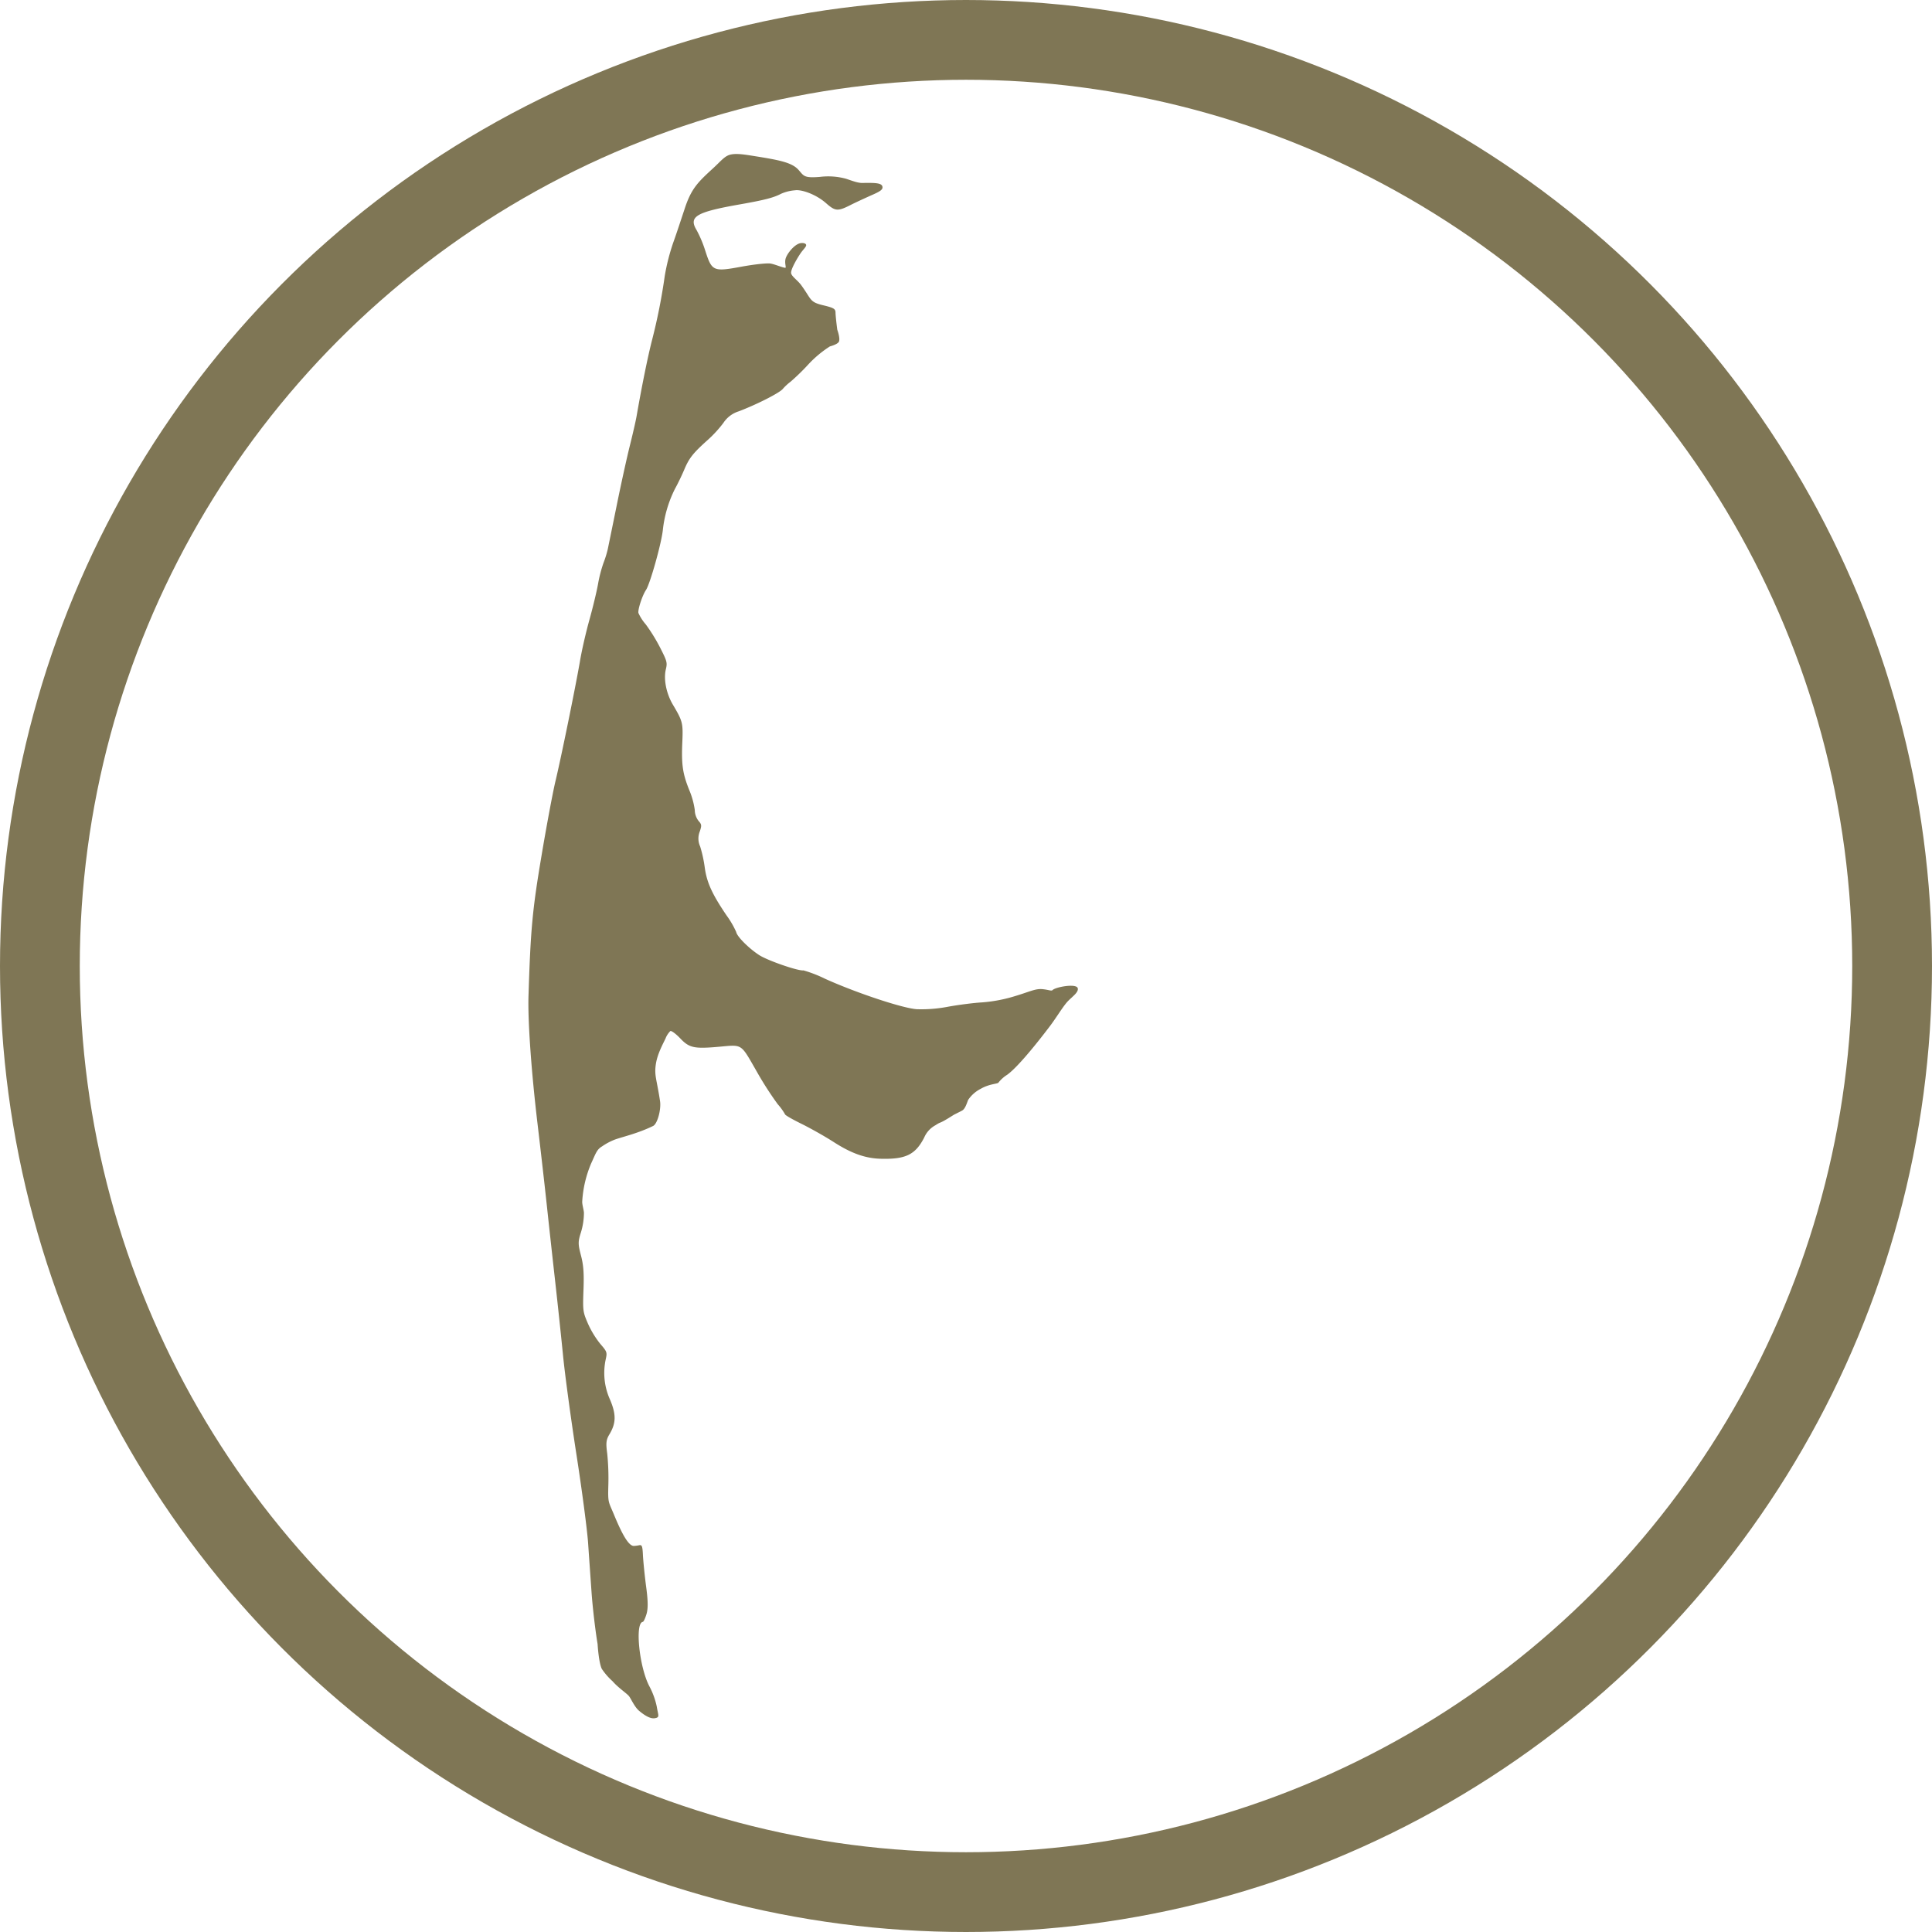
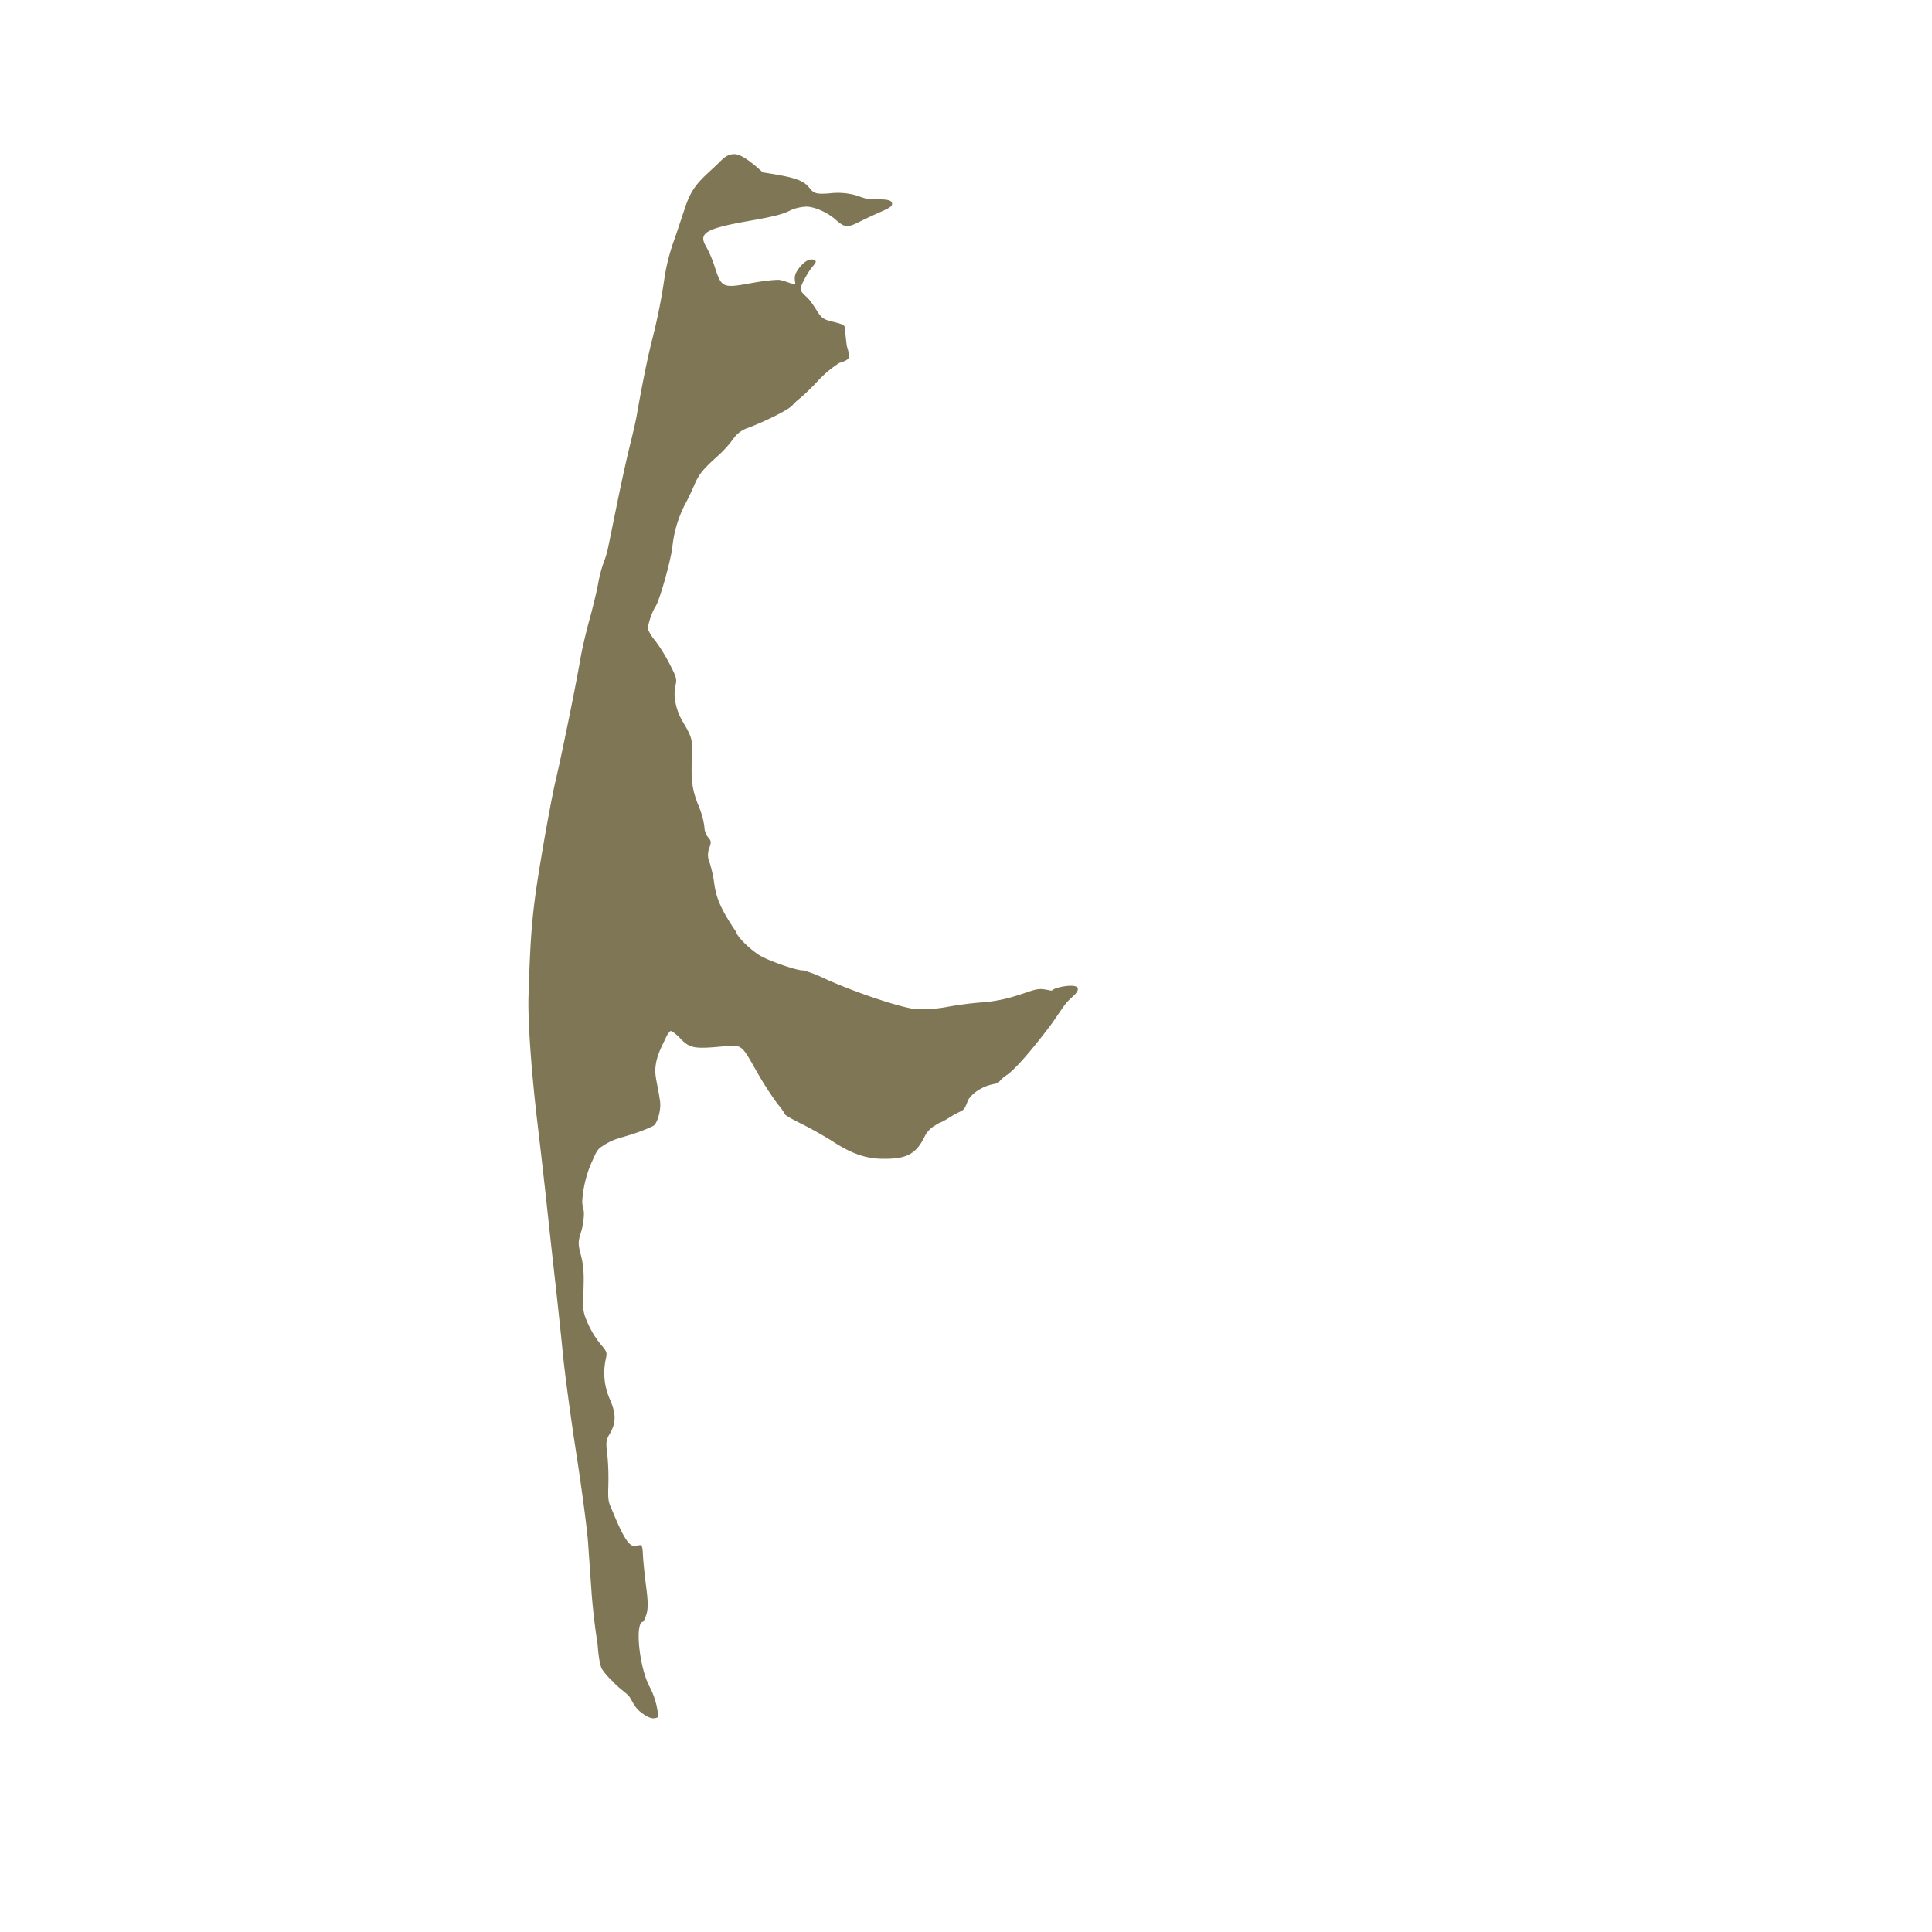
<svg xmlns="http://www.w3.org/2000/svg" id="svg2" width="605.5" height="605.5" viewBox="0 0 605.5 605.5">
  <defs>
    <style>
      .cls-1 {
        fill: none;
        stroke: #7f7655;
        stroke-miterlimit: 10;
        stroke-width: 25px;
      }

      .cls-2 {
        fill: #7f7655;
      }
    </style>
  </defs>
-   <circle class="cls-1" cx="302.75" cy="302.75" r="290.25" />
-   <path id="path2393" class="cls-2" d="M222.9,44c-2.07.34-3.17,2-5.9,4.48-4.77,4.36-6.78,6.4-8.83,12.77-1,3-2.53,7.68-3.53,10.44A65.94,65.94,0,0,0,202,82.07a182.82,182.82,0,0,1-4,20.18c-1.33,5.19-3.2,14.4-4.82,23.73-.26,1.54-1.24,5.78-2.15,9.42s-2.75,12-4.07,18.52-2.6,12.72-2.81,13.75a32.16,32.16,0,0,1-1.36,4.38,42.93,42.93,0,0,0-1.71,6.64c-.41,2.28-1.61,7.29-2.68,11.12s-2.45,9.75-3,13.18c-1.51,8.62-5.87,30-7.68,37.55-.82,3.46-2.82,14.13-4.42,23.71-2.8,16.68-3.35,22.74-4,43.33-.26,7.86.87,23.89,2.88,40.68.91,7.68,2.18,18.78,2.81,24.67s1.8,16.59,2.61,23.78,1.95,17.9,2.53,23.8,2.47,19.88,4.21,31.08,3.36,23.6,3.63,27.55.77,11,1.09,15.58,1.17,11.87,1.89,16.14c0,0,.31,5.63,1.31,7.77a20.5,20.5,0,0,0,3.38,3.89c1.85,2.13,4.56,3.86,5.21,4.75s1.7,3.34,3.11,4.52c1.93,1.62,3.61,2.53,4.9,2.32,1.68-.27,1.09-.81.63-3.67a24.1,24.1,0,0,0-2.27-6.26c-3.18-5.91-4.64-19.85-2.12-20.26.26,0,.78-1.14,1.18-2.46.51-1.72.49-4.07-.11-8.53-.45-3.38-.88-7.75-1-9.69-.13-3-.3-3.49-1.1-3.36a11.41,11.41,0,0,1-1.8.24c-1.66-.06-3.71-3.82-6.2-9.85-1.71-4.14-1.92-3.51-1.75-9.24a76.08,76.08,0,0,0-.36-9.91c-.45-3.32-.32-4.31.71-6,2.09-3.49,2.14-6.22.18-10.85a20.26,20.26,0,0,1-1.35-12.65c.48-2.18.42-2.37-1.72-4.85a29.32,29.32,0,0,1-3.87-6.37c-1.58-3.67-1.62-4-1.38-10.6.19-5.16,0-7.75-.8-10.75-.93-3.54-.93-4.3,0-7.2a21.58,21.58,0,0,0,.94-6.1c0-.74-.58-2.66-.54-3.54a35.94,35.94,0,0,1,2.78-11.93c1.48-3.19,1.77-4.4,3.43-5.38a19,19,0,0,1,4-2.13c2.53-.91,7.12-1.9,12-4.27,1.36-.65,2.58-5.17,2.18-7.81-1.08-7.12-1.89-8.09-1.27-11.82.51-3.05,2.17-6.06,3-7.81a6.55,6.55,0,0,1,1.5-2.31c.34-.17,1.73.86,3.1,2.29,2.83,3,4.37,3.32,12.17,2.63,7.42-.67,6.7-1.13,11.71,7.59a106.36,106.36,0,0,0,6.68,10.42,18.57,18.57,0,0,1,2.28,3.15c0,.28,2.37,1.62,5.17,3s7.32,3.92,10.05,5.68c5.55,3.57,9.93,5.14,14.79,5.26,7.82.21,10.86-1.28,13.62-6.67a7.93,7.93,0,0,1,3.53-3.84c2.12-1.4.6,0,5.56-3.15.41-.26,1.84-.93,2.76-1.43s1.36-1.9,1.91-3.35a10.52,10.52,0,0,1,4-3.51c2.66-1.55,5.33-1.5,5.51-1.93a10.76,10.76,0,0,1,2.69-2.42c2.53-1.77,7.42-7.33,13.48-15.33,2.05-2.71,4.19-6.37,5.73-7.9s3.21-2.68,2.95-3.89c-.35-1.63-6.95-.41-7.89.55-.39.39-1.12-.08-3.13-.28-2.23-.23-3.94.76-8.56,2.15a46.84,46.84,0,0,1-10.49,2c-2.58.15-7.33.76-10.57,1.35a44.07,44.07,0,0,1-9.85.78c-4.48-.32-18.89-5.11-28.69-9.53a40.65,40.65,0,0,0-6.81-2.64c-1.57.26-11.2-3.07-13.84-4.78-3.29-2.13-7-5.86-7.22-7.25a28.35,28.35,0,0,0-3-5.16c-4.54-6.68-6.22-10.38-6.85-15a40.64,40.64,0,0,0-1.45-6.65,5.94,5.94,0,0,1-.13-4.65c.66-1.91.61-2.26-.36-3.34a5.67,5.67,0,0,1-1.19-3.41,24.7,24.7,0,0,0-1.7-6.19c-2.1-5.21-2.51-8-2.21-15,.26-6.13.14-6.62-3-11.92-2-3.41-2.92-7.88-2.16-11,.5-2.1.38-2.53-1.79-6.79a54.66,54.66,0,0,0-4.5-7.29,14.32,14.32,0,0,1-2.31-3.59c-.19-1.17,1.23-5.49,2.39-7.22,1.25-1.88,4.7-14.08,5.25-18.59a37.77,37.77,0,0,1,3.84-13.13c.85-1.51,2.14-4.2,2.9-6,1.52-3.61,2.77-5.18,7.42-9.34a37.79,37.79,0,0,0,4.83-5.27,8.92,8.92,0,0,1,4.86-3.65c5.8-2.22,12.72-5.75,13.75-7a16.5,16.5,0,0,1,2.47-2.29,68.11,68.11,0,0,0,5.47-5.32,34.55,34.55,0,0,1,6.83-5.72s2.37-.61,2.81-1.45c.53-1-.49-3.78-.49-3.78-.28-2.08-.53-4.47-.55-5.28,0-1.3-.52-1.59-4.14-2.45-4.06-1-3.39-1.84-6.63-6.26-1.17-1.6-3.2-2.83-3.16-3.92.05-1.34,2-4.61,2.94-6,.75-1.12,1.76-2,1.79-2.56s-.85-.81-1.74-.67c-1.93.31-4.24,3.28-4.69,4.8s.35,3-.17,2.93c-1-.12-3.26-1.12-4.62-1.34-1.07-.17-5.18.27-9.11,1-8.82,1.62-9.21,1.44-11.29-5a37,37,0,0,0-2.69-6.42c-2.62-4.28-.25-5.69,13.51-8.11,7.7-1.36,10.56-2.09,12.91-3.32a13.24,13.24,0,0,1,4.4-1.1c1.93-.31,6.45,1.18,9.68,4,2.91,2.58,3.7,2.64,7.66.64,1.42-.73,4.3-2.05,6.4-3,3-1.29,3.8-1.86,3.66-2.74-.21-1.25-2.38-1.26-6.37-1.2-1.51,0-3.47-.81-5.12-1.34a21.23,21.23,0,0,0-8.11-.56c-5.07.4-5-.28-6.7-2.19-2.09-2.36-6.13-3.11-14.21-4.39C226.47,43.94,224.51,43.71,222.9,44Z" transform="translate(6.34 4.39)" />
+   <path id="path2393" class="cls-2" d="M222.9,44c-2.07.34-3.17,2-5.9,4.48-4.77,4.36-6.78,6.4-8.83,12.77-1,3-2.53,7.68-3.53,10.44A65.94,65.94,0,0,0,202,82.07a182.82,182.82,0,0,1-4,20.18c-1.33,5.19-3.2,14.4-4.82,23.73-.26,1.54-1.24,5.78-2.15,9.42s-2.75,12-4.07,18.52-2.6,12.72-2.81,13.75a32.16,32.16,0,0,1-1.36,4.38,42.93,42.93,0,0,0-1.71,6.64c-.41,2.28-1.61,7.29-2.68,11.12s-2.45,9.75-3,13.18c-1.51,8.62-5.87,30-7.68,37.55-.82,3.46-2.82,14.13-4.42,23.71-2.8,16.68-3.35,22.74-4,43.33-.26,7.86.87,23.89,2.88,40.68.91,7.68,2.18,18.78,2.81,24.67s1.8,16.59,2.61,23.78,1.95,17.9,2.53,23.8,2.47,19.88,4.21,31.08,3.36,23.6,3.63,27.55.77,11,1.09,15.58,1.17,11.87,1.89,16.14c0,0,.31,5.63,1.31,7.77a20.5,20.5,0,0,0,3.38,3.89c1.85,2.13,4.56,3.86,5.21,4.75s1.7,3.34,3.11,4.52c1.93,1.62,3.61,2.53,4.9,2.32,1.68-.27,1.09-.81.63-3.67a24.1,24.1,0,0,0-2.27-6.26c-3.18-5.91-4.64-19.85-2.12-20.26.26,0,.78-1.14,1.18-2.46.51-1.72.49-4.07-.11-8.53-.45-3.38-.88-7.75-1-9.69-.13-3-.3-3.49-1.1-3.36a11.41,11.41,0,0,1-1.8.24c-1.66-.06-3.71-3.82-6.2-9.85-1.71-4.14-1.92-3.51-1.75-9.24a76.08,76.08,0,0,0-.36-9.91c-.45-3.32-.32-4.31.71-6,2.09-3.49,2.14-6.22.18-10.85a20.26,20.26,0,0,1-1.35-12.65c.48-2.18.42-2.37-1.72-4.85a29.32,29.32,0,0,1-3.87-6.37c-1.58-3.67-1.62-4-1.38-10.6.19-5.16,0-7.75-.8-10.75-.93-3.54-.93-4.3,0-7.2a21.58,21.58,0,0,0,.94-6.1c0-.74-.58-2.66-.54-3.54a35.94,35.94,0,0,1,2.78-11.93c1.48-3.19,1.77-4.4,3.43-5.38a19,19,0,0,1,4-2.13c2.53-.91,7.12-1.9,12-4.27,1.36-.65,2.58-5.17,2.18-7.81-1.08-7.12-1.89-8.09-1.27-11.82.51-3.05,2.17-6.06,3-7.81a6.55,6.55,0,0,1,1.5-2.31c.34-.17,1.73.86,3.1,2.29,2.83,3,4.37,3.32,12.17,2.63,7.42-.67,6.7-1.13,11.71,7.59a106.36,106.36,0,0,0,6.68,10.42,18.57,18.57,0,0,1,2.28,3.15c0,.28,2.37,1.62,5.17,3s7.32,3.92,10.05,5.68c5.55,3.57,9.93,5.14,14.79,5.26,7.82.21,10.86-1.28,13.62-6.67a7.93,7.93,0,0,1,3.53-3.84c2.12-1.4.6,0,5.56-3.15.41-.26,1.84-.93,2.76-1.43s1.36-1.9,1.91-3.35a10.52,10.52,0,0,1,4-3.51c2.66-1.55,5.33-1.5,5.51-1.93a10.76,10.76,0,0,1,2.69-2.42c2.53-1.77,7.42-7.33,13.48-15.33,2.05-2.71,4.19-6.37,5.73-7.9s3.21-2.68,2.95-3.89c-.35-1.63-6.95-.41-7.89.55-.39.39-1.12-.08-3.13-.28-2.23-.23-3.94.76-8.56,2.15a46.84,46.84,0,0,1-10.49,2c-2.58.15-7.33.76-10.57,1.35a44.07,44.07,0,0,1-9.85.78c-4.48-.32-18.89-5.11-28.69-9.53a40.65,40.65,0,0,0-6.81-2.64c-1.57.26-11.2-3.07-13.84-4.78-3.29-2.13-7-5.86-7.22-7.25c-4.54-6.68-6.22-10.38-6.85-15a40.64,40.64,0,0,0-1.45-6.65,5.94,5.94,0,0,1-.13-4.65c.66-1.91.61-2.26-.36-3.34a5.67,5.67,0,0,1-1.19-3.41,24.7,24.7,0,0,0-1.7-6.19c-2.1-5.21-2.51-8-2.21-15,.26-6.13.14-6.62-3-11.92-2-3.41-2.92-7.88-2.16-11,.5-2.1.38-2.53-1.79-6.79a54.66,54.66,0,0,0-4.5-7.29,14.32,14.32,0,0,1-2.31-3.59c-.19-1.17,1.23-5.49,2.39-7.22,1.25-1.88,4.7-14.08,5.25-18.59a37.77,37.77,0,0,1,3.84-13.13c.85-1.51,2.14-4.2,2.9-6,1.52-3.61,2.77-5.18,7.42-9.34a37.79,37.79,0,0,0,4.83-5.27,8.92,8.92,0,0,1,4.86-3.65c5.8-2.22,12.72-5.75,13.75-7a16.5,16.5,0,0,1,2.47-2.29,68.11,68.11,0,0,0,5.47-5.32,34.55,34.55,0,0,1,6.83-5.72s2.37-.61,2.81-1.45c.53-1-.49-3.78-.49-3.78-.28-2.08-.53-4.47-.55-5.28,0-1.3-.52-1.59-4.14-2.45-4.06-1-3.39-1.84-6.63-6.26-1.17-1.6-3.2-2.83-3.16-3.92.05-1.34,2-4.61,2.94-6,.75-1.12,1.76-2,1.79-2.56s-.85-.81-1.74-.67c-1.93.31-4.24,3.28-4.69,4.8s.35,3-.17,2.93c-1-.12-3.26-1.12-4.62-1.34-1.07-.17-5.18.27-9.11,1-8.82,1.62-9.21,1.44-11.29-5a37,37,0,0,0-2.69-6.42c-2.62-4.28-.25-5.69,13.51-8.11,7.7-1.36,10.56-2.09,12.91-3.32a13.24,13.24,0,0,1,4.4-1.1c1.93-.31,6.45,1.18,9.68,4,2.91,2.58,3.7,2.64,7.66.64,1.42-.73,4.3-2.05,6.4-3,3-1.29,3.8-1.86,3.66-2.74-.21-1.25-2.38-1.26-6.37-1.2-1.51,0-3.47-.81-5.12-1.34a21.23,21.23,0,0,0-8.11-.56c-5.07.4-5-.28-6.7-2.19-2.09-2.36-6.13-3.11-14.21-4.39C226.47,43.94,224.51,43.71,222.9,44Z" transform="translate(6.34 4.39)" />
</svg>